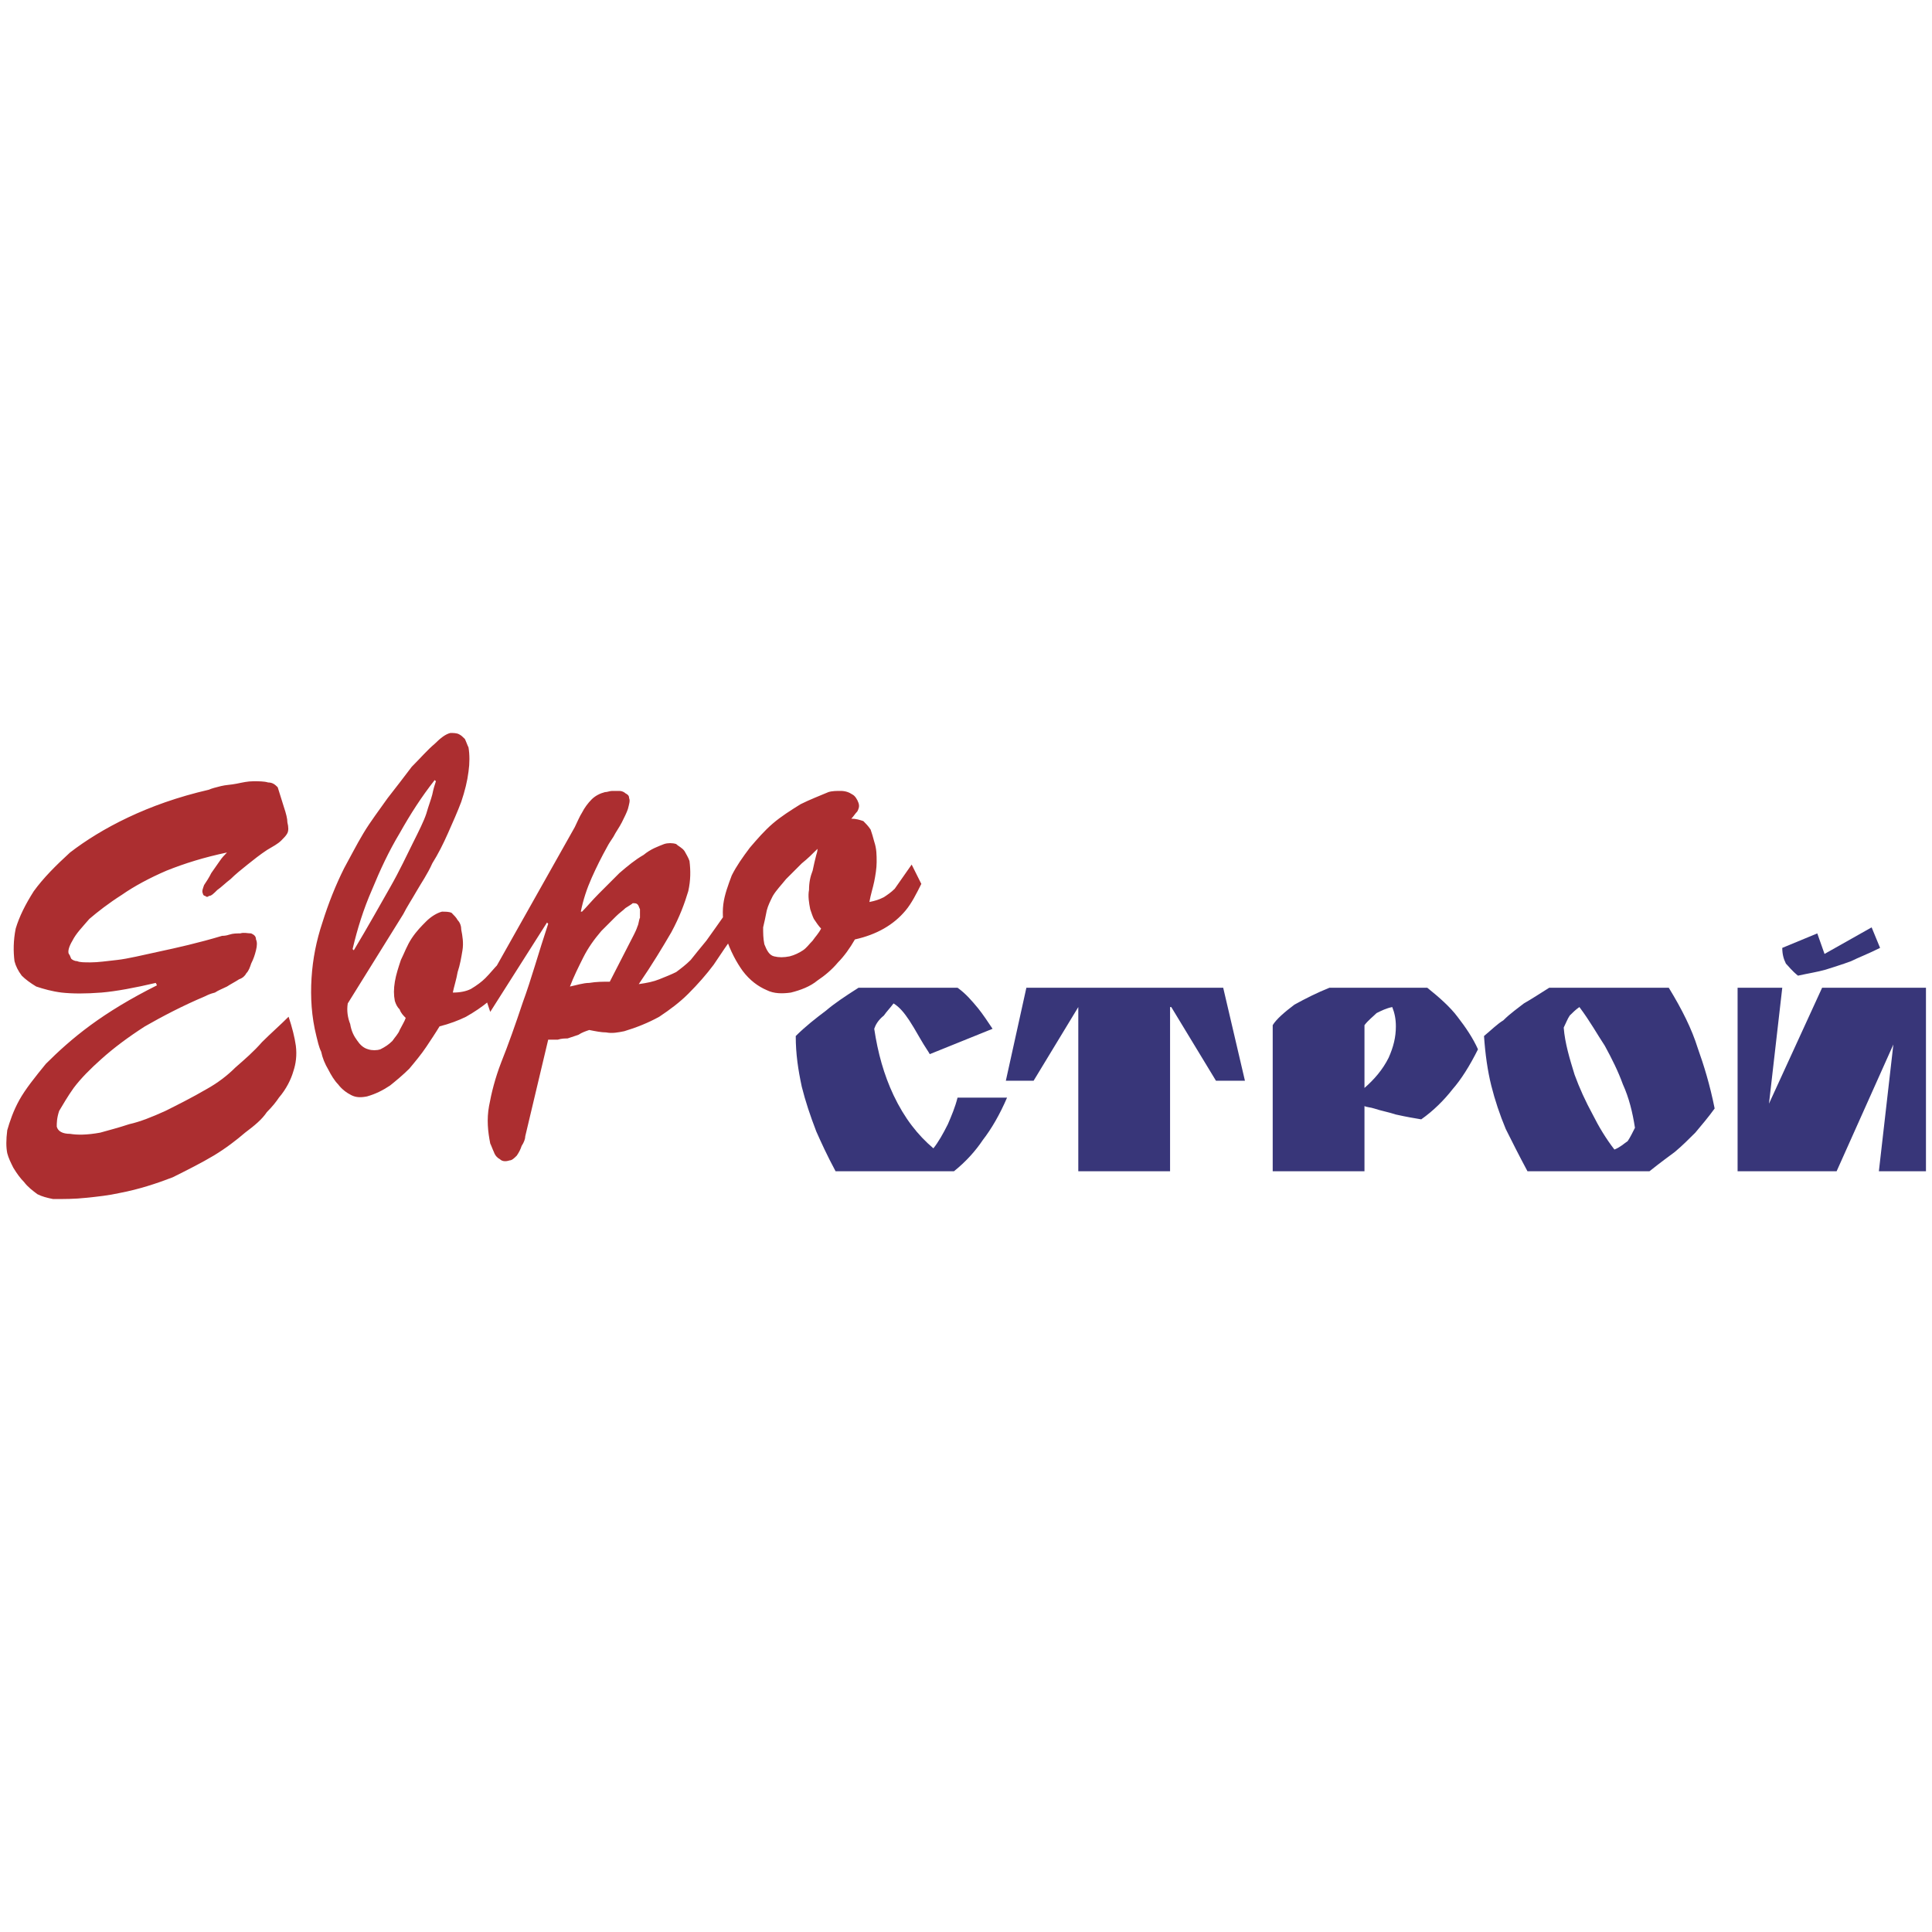
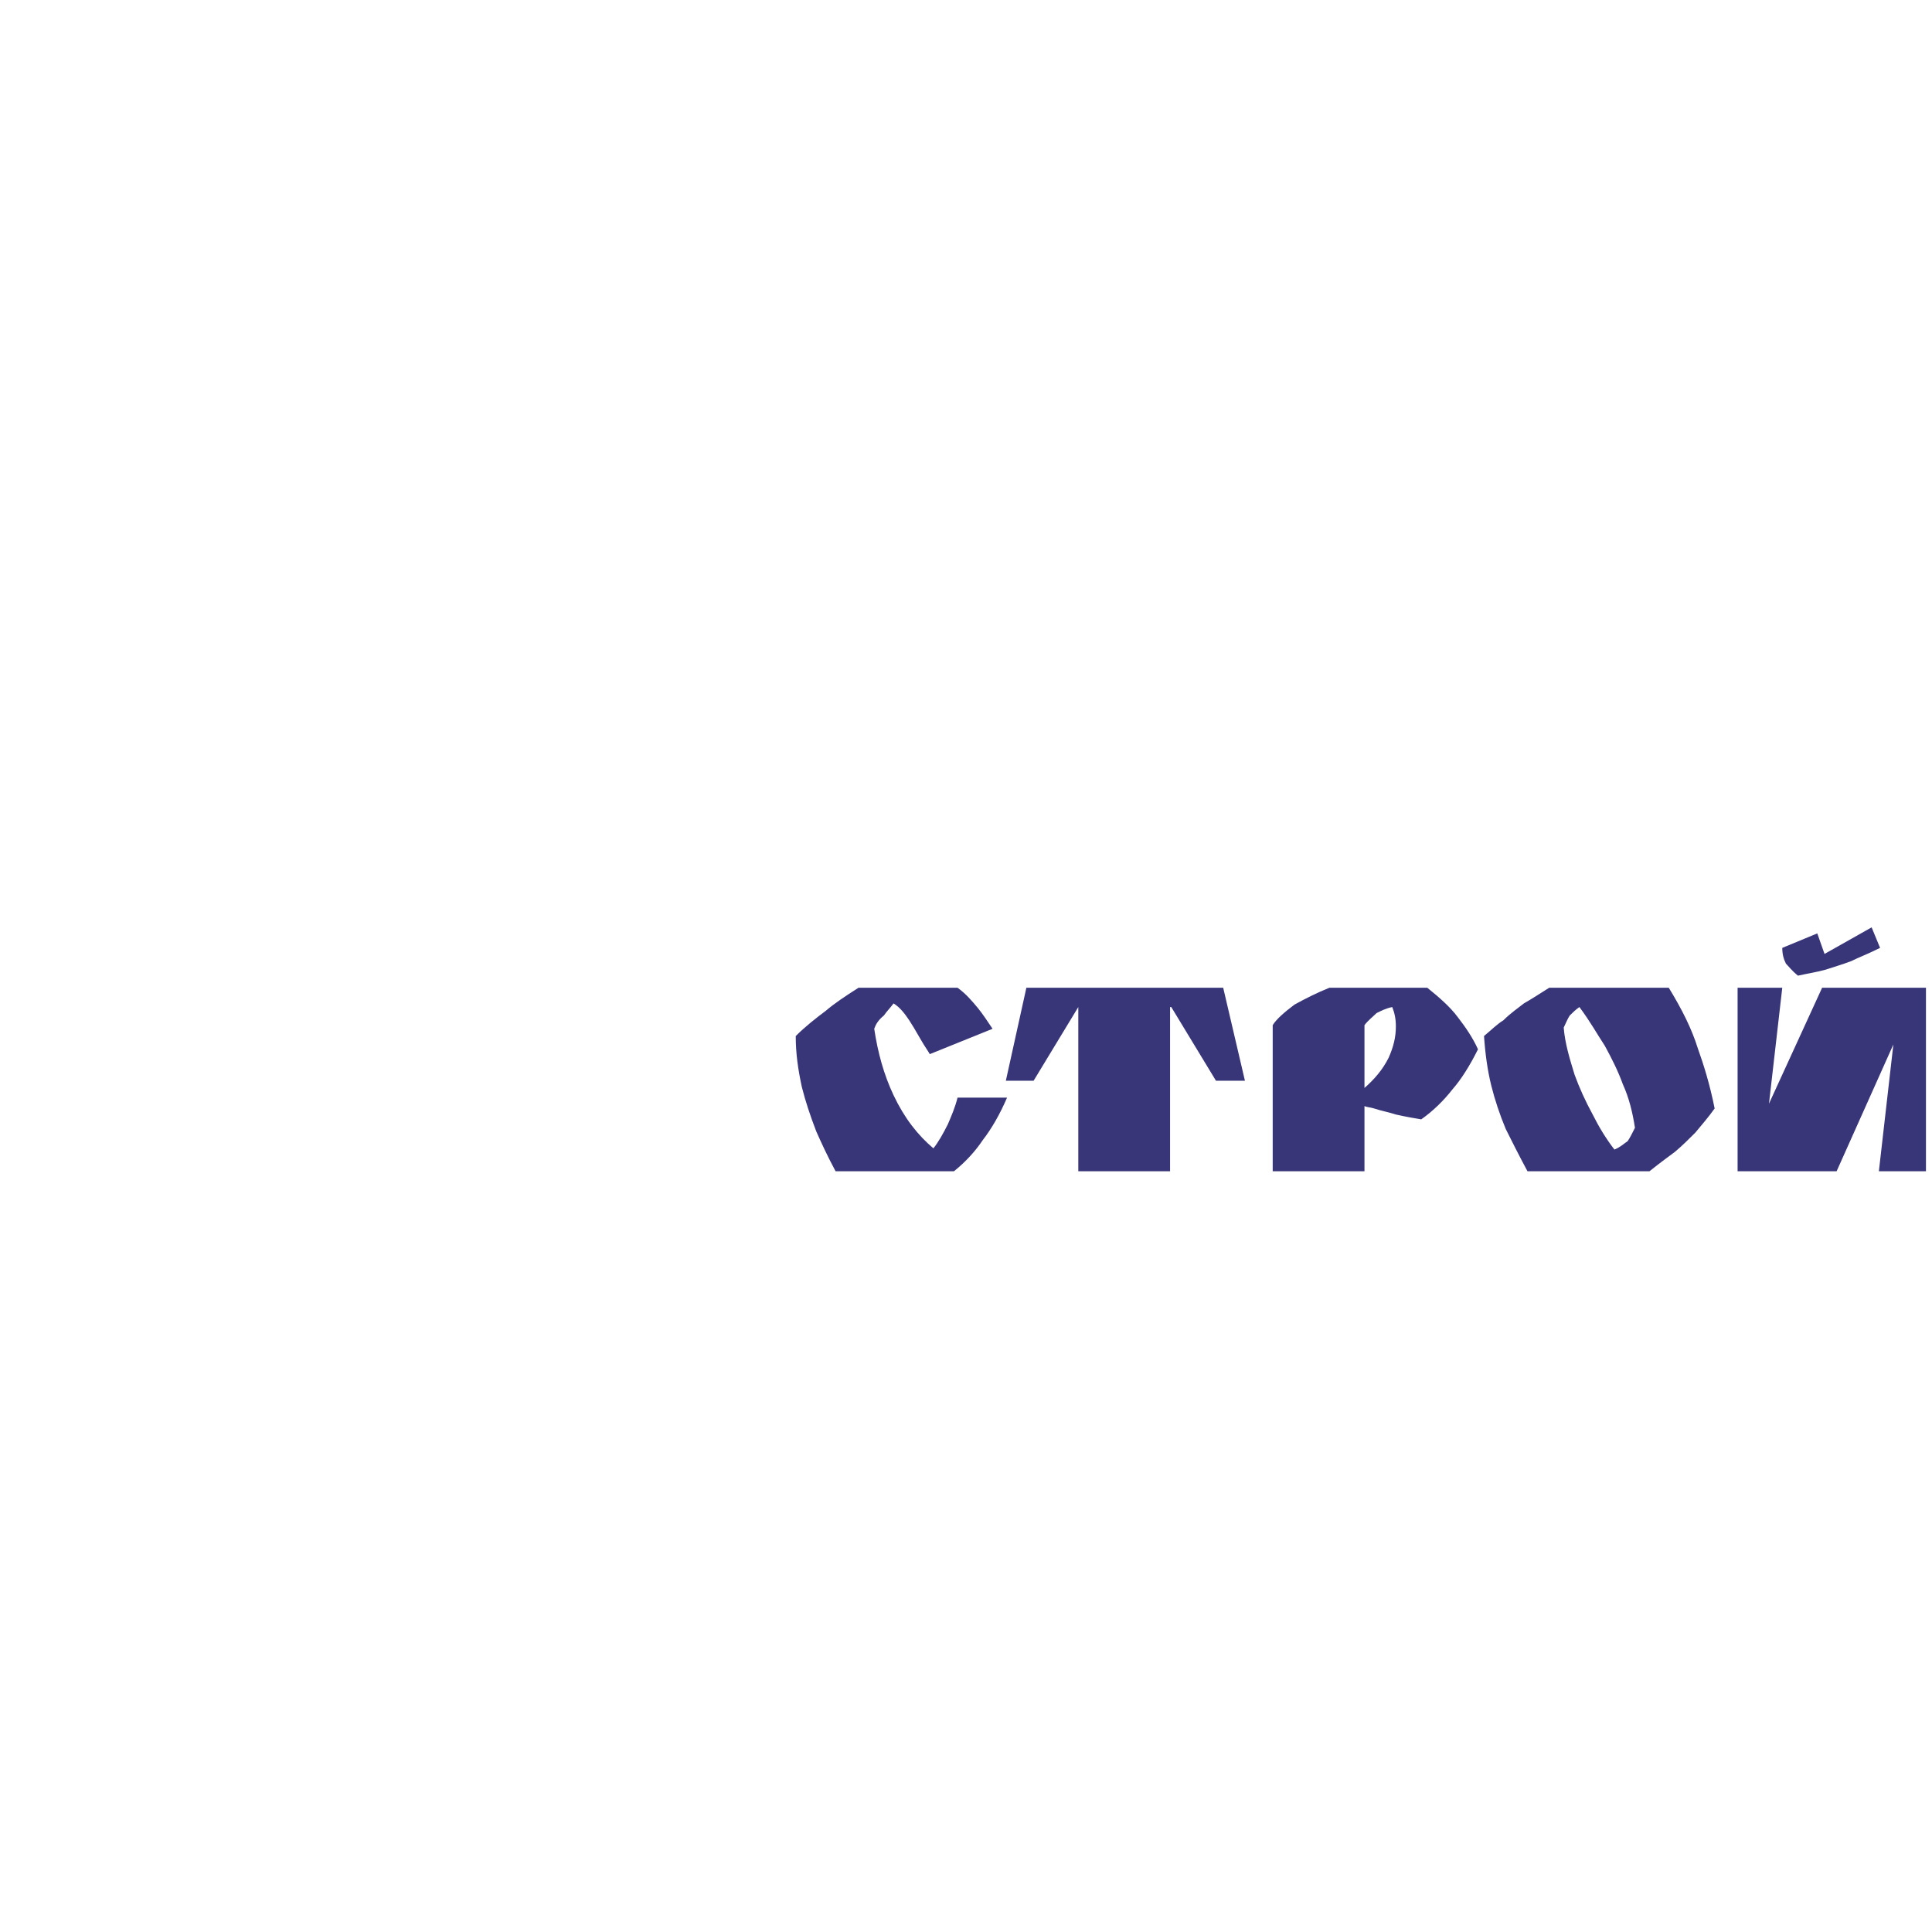
<svg xmlns="http://www.w3.org/2000/svg" xml:space="preserve" width="16px" height="16px" version="1.1" style="shape-rendering:geometricPrecision; text-rendering:geometricPrecision; image-rendering:optimizeQuality; fill-rule:evenodd; clip-rule:evenodd" viewBox="0 0 16 16">
  <defs>
    <style type="text/css">
   
    .fil0 {fill:#AC2E30;fill-rule:nonzero}
    .fil1 {fill:#383679;fill-rule:nonzero}
   
  </style>
  </defs>
  <g id="Слой_x0020_1">
    <g id="_1788430861520">
-       <path class="fil0" d="M2.35 6.68l-0.05 -0.16c-0.02,-0.02 -0.04,-0.04 -0.08,-0.04 -0.03,-0.01 -0.08,-0.01 -0.12,-0.01 -0.05,0 -0.09,0.01 -0.14,0.02 -0.05,0.01 -0.09,0.01 -0.13,0.02 -0.04,0.01 -0.08,0.02 -0.1,0.03 -0.26,0.06 -0.48,0.14 -0.67,0.23 -0.19,0.09 -0.35,0.19 -0.48,0.29 -0.12,0.11 -0.22,0.21 -0.3,0.32 -0.07,0.11 -0.12,0.21 -0.15,0.31 -0.02,0.1 -0.02,0.19 -0.01,0.27 0.01,0.04 0.03,0.08 0.06,0.12 0.03,0.03 0.07,0.06 0.12,0.09 0.06,0.02 0.13,0.04 0.21,0.05 0.09,0.01 0.2,0.01 0.33,0 0.12,-0.01 0.28,-0.04 0.45,-0.08l0.01 0.02c-0.22,0.11 -0.4,0.22 -0.55,0.33 -0.15,0.11 -0.27,0.22 -0.37,0.32 -0.09,0.11 -0.17,0.21 -0.22,0.3 -0.05,0.09 -0.08,0.18 -0.1,0.25 -0.01,0.08 -0.01,0.14 0,0.19 0.01,0.04 0.03,0.08 0.05,0.12 0.03,0.05 0.06,0.09 0.09,0.12 0.03,0.04 0.07,0.07 0.11,0.1 0.04,0.02 0.08,0.03 0.13,0.04 0.09,0 0.18,0 0.27,-0.01 0.1,-0.01 0.19,-0.02 0.28,-0.04 0.16,-0.03 0.31,-0.08 0.44,-0.13 0.12,-0.06 0.24,-0.12 0.34,-0.18 0.1,-0.06 0.19,-0.13 0.26,-0.19 0.08,-0.06 0.14,-0.11 0.18,-0.17 0.05,-0.05 0.08,-0.09 0.1,-0.12 0.06,-0.07 0.1,-0.15 0.12,-0.22 0.02,-0.06 0.03,-0.13 0.02,-0.21 -0.01,-0.07 -0.03,-0.15 -0.06,-0.24 -0.07,0.07 -0.15,0.14 -0.22,0.21 -0.07,0.08 -0.14,0.14 -0.22,0.21 -0.07,0.07 -0.15,0.13 -0.24,0.18 -0.12,0.07 -0.24,0.13 -0.34,0.18 -0.11,0.05 -0.21,0.09 -0.3,0.11 -0.09,0.03 -0.17,0.05 -0.24,0.07 -0.11,0.02 -0.19,0.02 -0.25,0.01 -0.06,0 -0.1,-0.02 -0.11,-0.06 0,-0.03 0,-0.07 0.02,-0.13 0.03,-0.05 0.07,-0.12 0.12,-0.19 0.06,-0.08 0.14,-0.16 0.23,-0.24 0.1,-0.09 0.22,-0.18 0.36,-0.27 0.14,-0.08 0.31,-0.17 0.5,-0.25 0.02,-0.01 0.04,-0.02 0.08,-0.03 0.03,-0.02 0.06,-0.03 0.1,-0.05 0.03,-0.02 0.07,-0.04 0.1,-0.06 0.03,-0.01 0.05,-0.03 0.06,-0.05 0.02,-0.02 0.03,-0.05 0.04,-0.08 0.02,-0.04 0.03,-0.07 0.04,-0.11 0.01,-0.04 0.01,-0.07 0,-0.09 0,-0.03 -0.02,-0.04 -0.04,-0.05 -0.03,0 -0.06,-0.01 -0.09,0 -0.03,0 -0.06,0 -0.09,0.01 -0.03,0.01 -0.05,0.01 -0.06,0.01 -0.2,0.06 -0.38,0.1 -0.52,0.13 -0.14,0.03 -0.26,0.06 -0.35,0.07 -0.09,0.01 -0.16,0.02 -0.22,0.02 -0.05,0 -0.09,0 -0.11,-0.01 -0.02,0 -0.04,-0.01 -0.05,-0.02 -0.01,-0.02 -0.01,-0.03 -0.02,-0.04 -0.01,-0.02 0,-0.06 0.03,-0.11 0.03,-0.06 0.08,-0.11 0.14,-0.18 0.07,-0.06 0.16,-0.13 0.27,-0.2 0.1,-0.07 0.23,-0.14 0.37,-0.2 0.15,-0.06 0.31,-0.11 0.5,-0.15 -0.02,0.02 -0.04,0.04 -0.06,0.07 -0.02,0.03 -0.05,0.07 -0.07,0.1 -0.02,0.04 -0.04,0.07 -0.06,0.1 -0.01,0.03 -0.02,0.05 -0.01,0.07 0,0.01 0.01,0.02 0.02,0.02 0.01,0.01 0.02,0.01 0.03,0 0.02,0 0.04,-0.02 0.07,-0.05 0.03,-0.02 0.07,-0.06 0.11,-0.09 0.04,-0.04 0.09,-0.08 0.14,-0.12 0.05,-0.04 0.1,-0.08 0.16,-0.12 0.05,-0.03 0.09,-0.05 0.12,-0.08 0.02,-0.02 0.04,-0.04 0.05,-0.06 0.01,-0.02 0.01,-0.05 0,-0.09 0,-0.03 -0.01,-0.07 -0.03,-0.13zm0.99 0.89c0.03,-0.06 0.07,-0.12 0.11,-0.19 0.04,-0.07 0.09,-0.14 0.13,-0.23 0.05,-0.08 0.09,-0.16 0.13,-0.25 0.04,-0.09 0.08,-0.18 0.11,-0.26 0.03,-0.09 0.05,-0.17 0.06,-0.25 0.01,-0.07 0.01,-0.14 0,-0.2 -0.01,-0.02 -0.02,-0.05 -0.03,-0.07 -0.02,-0.02 -0.03,-0.03 -0.05,-0.04 -0.02,-0.01 -0.05,-0.01 -0.07,-0.01 -0.04,0.01 -0.08,0.04 -0.13,0.09 -0.06,0.05 -0.12,0.12 -0.19,0.19 -0.06,0.08 -0.13,0.17 -0.2,0.26 -0.07,0.1 -0.14,0.19 -0.2,0.29 -0.06,0.1 -0.11,0.2 -0.16,0.29 -0.07,0.14 -0.13,0.29 -0.18,0.45 -0.05,0.15 -0.08,0.3 -0.09,0.46 -0.01,0.16 0,0.32 0.04,0.48 0.01,0.04 0.02,0.09 0.04,0.13 0.01,0.05 0.03,0.1 0.06,0.15 0.02,0.04 0.05,0.09 0.08,0.12 0.03,0.04 0.07,0.07 0.11,0.09 0.04,0.02 0.08,0.02 0.13,0.01 0.07,-0.02 0.13,-0.05 0.19,-0.09 0.05,-0.04 0.11,-0.09 0.16,-0.14 0.05,-0.06 0.1,-0.12 0.14,-0.18 0.04,-0.06 0.08,-0.12 0.11,-0.17 0.08,-0.02 0.16,-0.05 0.22,-0.08 0.07,-0.04 0.13,-0.08 0.19,-0.13 0.06,-0.05 0.1,-0.12 0.15,-0.19l-0.07 -0.12c-0.04,0.04 -0.07,0.08 -0.11,0.12 -0.03,0.03 -0.07,0.06 -0.12,0.09 -0.04,0.02 -0.09,0.03 -0.15,0.03 0.01,-0.05 0.03,-0.11 0.04,-0.17 0.02,-0.06 0.03,-0.12 0.04,-0.18 0.01,-0.06 0,-0.12 -0.01,-0.17 0,-0.03 -0.01,-0.06 -0.03,-0.08 -0.01,-0.02 -0.03,-0.04 -0.05,-0.06 -0.02,-0.01 -0.05,-0.01 -0.08,-0.01 -0.04,0.01 -0.09,0.04 -0.13,0.08 -0.04,0.04 -0.08,0.08 -0.12,0.14 -0.04,0.06 -0.06,0.12 -0.09,0.18 -0.02,0.06 -0.04,0.12 -0.05,0.18 -0.01,0.06 -0.01,0.11 0,0.16 0.01,0.03 0.02,0.05 0.04,0.07 0.01,0.03 0.03,0.05 0.05,0.07 -0.01,0.03 -0.03,0.06 -0.05,0.1 -0.01,0.03 -0.04,0.06 -0.06,0.09 -0.03,0.03 -0.06,0.05 -0.1,0.07 -0.03,0.01 -0.07,0.01 -0.1,0 -0.04,-0.01 -0.07,-0.04 -0.09,-0.07 -0.03,-0.04 -0.05,-0.08 -0.06,-0.14 -0.02,-0.05 -0.03,-0.11 -0.02,-0.17l0.46 -0.74zm0.26 -1.11l0.01 0.01c-0.01,0.03 -0.02,0.06 -0.03,0.11 -0.01,0.04 -0.03,0.09 -0.05,0.16 -0.02,0.06 -0.06,0.14 -0.11,0.24 -0.05,0.1 -0.11,0.23 -0.19,0.37 -0.08,0.14 -0.18,0.32 -0.3,0.52l-0.01 -0.01c0.04,-0.17 0.09,-0.33 0.16,-0.49 0.07,-0.17 0.14,-0.32 0.23,-0.47 0.09,-0.16 0.18,-0.3 0.29,-0.44zm1.45 1.67c-0.06,0 -0.11,0 -0.17,0.01 -0.05,0 -0.11,0.02 -0.16,0.03 0.03,-0.08 0.07,-0.16 0.11,-0.24 0.04,-0.08 0.09,-0.15 0.15,-0.22 0.01,-0.01 0.03,-0.03 0.05,-0.05 0.02,-0.02 0.05,-0.05 0.07,-0.07 0.03,-0.03 0.06,-0.05 0.08,-0.07 0.03,-0.02 0.05,-0.03 0.06,-0.04 0.02,0 0.03,0 0.04,0.01 0.01,0.01 0.01,0.02 0.02,0.04 0,0.02 0,0.05 0,0.07 -0.01,0.02 -0.01,0.05 -0.02,0.07 -0.01,0.03 -0.02,0.05 -0.03,0.07l-0.2 0.39zm-0.51 0.48c0.03,0 0.06,0 0.08,0 0.03,-0.01 0.06,-0.01 0.08,-0.01 0.03,-0.01 0.06,-0.02 0.09,-0.03 0.03,-0.02 0.06,-0.03 0.09,-0.04 0.05,0.01 0.1,0.02 0.14,0.02 0.05,0.01 0.1,0 0.15,-0.01 0.1,-0.03 0.2,-0.07 0.29,-0.12 0.09,-0.06 0.17,-0.12 0.24,-0.19 0.08,-0.08 0.15,-0.16 0.21,-0.24 0.06,-0.09 0.12,-0.18 0.18,-0.26l-0.07 -0.18c-0.07,0.1 -0.12,0.17 -0.17,0.24 -0.05,0.06 -0.09,0.11 -0.13,0.16 -0.04,0.04 -0.08,0.07 -0.12,0.1 -0.04,0.02 -0.09,0.04 -0.14,0.06 -0.05,0.02 -0.1,0.03 -0.17,0.04 0.11,-0.16 0.2,-0.31 0.27,-0.43 0.07,-0.13 0.11,-0.24 0.14,-0.34 0.02,-0.09 0.02,-0.17 0.01,-0.25 -0.01,-0.03 -0.03,-0.06 -0.04,-0.08 -0.02,-0.03 -0.05,-0.04 -0.07,-0.06 -0.03,-0.01 -0.07,-0.01 -0.1,0 -0.05,0.02 -0.11,0.04 -0.17,0.09 -0.07,0.04 -0.13,0.09 -0.2,0.15 -0.06,0.06 -0.12,0.12 -0.17,0.17 -0.06,0.06 -0.1,0.11 -0.14,0.15l-0.01 0c0.02,-0.1 0.05,-0.19 0.09,-0.28 0.04,-0.09 0.08,-0.17 0.13,-0.26 0.01,-0.02 0.03,-0.05 0.05,-0.08 0.02,-0.04 0.05,-0.08 0.07,-0.12 0.02,-0.04 0.04,-0.08 0.05,-0.11 0.01,-0.04 0.02,-0.07 0.01,-0.09 0,-0.02 -0.01,-0.03 -0.03,-0.04 -0.01,-0.01 -0.03,-0.02 -0.05,-0.02 -0.02,0 -0.04,0 -0.06,0 -0.02,0 -0.04,0.01 -0.06,0.01 -0.04,0.01 -0.08,0.03 -0.11,0.06 -0.03,0.03 -0.06,0.07 -0.08,0.11 -0.02,0.03 -0.04,0.08 -0.06,0.12l-0.76 1.35 0.06 0.18 0.47 -0.74 0.01 0.01c-0.08,0.24 -0.14,0.46 -0.21,0.65 -0.06,0.18 -0.12,0.35 -0.18,0.5 -0.05,0.13 -0.08,0.25 -0.1,0.36 -0.02,0.11 -0.01,0.21 0.01,0.31 0.01,0.02 0.02,0.05 0.03,0.07 0.01,0.03 0.03,0.05 0.05,0.06 0.02,0.02 0.05,0.02 0.08,0.01 0.02,0 0.04,-0.02 0.06,-0.04 0.02,-0.03 0.03,-0.05 0.04,-0.08 0.02,-0.03 0.03,-0.06 0.03,-0.08l0.19 -0.8zm3.01 -1.45c-0.02,0.03 -0.05,0.07 -0.07,0.1 -0.02,0.03 -0.05,0.07 -0.07,0.1 -0.03,0.03 -0.06,0.05 -0.09,0.07 -0.04,0.02 -0.07,0.03 -0.12,0.04 0.01,-0.06 0.03,-0.12 0.04,-0.17 0.01,-0.05 0.02,-0.11 0.02,-0.16 0,-0.06 0,-0.11 -0.02,-0.17 -0.01,-0.04 -0.02,-0.07 -0.03,-0.1 -0.02,-0.03 -0.04,-0.05 -0.06,-0.07 -0.03,-0.01 -0.06,-0.02 -0.1,-0.02 0.02,-0.02 0.03,-0.04 0.05,-0.06 0.01,-0.02 0.02,-0.04 0.01,-0.07 -0.01,-0.03 -0.03,-0.06 -0.05,-0.07 -0.03,-0.02 -0.06,-0.03 -0.1,-0.03 -0.03,0 -0.07,0 -0.1,0.01 -0.07,0.03 -0.15,0.06 -0.23,0.1 -0.08,0.05 -0.16,0.1 -0.23,0.16 -0.07,0.06 -0.13,0.13 -0.19,0.2 -0.06,0.08 -0.11,0.15 -0.15,0.23 -0.03,0.08 -0.06,0.16 -0.07,0.24 -0.01,0.08 0,0.18 0.02,0.27 0.04,0.12 0.09,0.21 0.14,0.28 0.06,0.08 0.13,0.13 0.2,0.16 0.06,0.03 0.13,0.03 0.2,0.02 0.08,-0.02 0.16,-0.05 0.22,-0.1 0.06,-0.04 0.12,-0.09 0.17,-0.15 0.05,-0.05 0.1,-0.12 0.14,-0.19 0.09,-0.02 0.17,-0.05 0.24,-0.09 0.07,-0.04 0.13,-0.09 0.18,-0.15 0.05,-0.06 0.09,-0.14 0.13,-0.22l-0.08 -0.16zm-0.78 -0.13c0,0.01 0,0.02 -0.01,0.05 -0.01,0.04 -0.02,0.08 -0.03,0.13 -0.02,0.05 -0.03,0.1 -0.03,0.16 -0.01,0.05 0,0.11 0.01,0.16 0.01,0.03 0.02,0.06 0.03,0.08 0.02,0.03 0.04,0.06 0.06,0.08 -0.02,0.04 -0.05,0.07 -0.07,0.1 -0.03,0.03 -0.05,0.06 -0.08,0.08 -0.03,0.02 -0.07,0.04 -0.11,0.05 -0.05,0.01 -0.09,0.01 -0.13,0 -0.04,-0.01 -0.06,-0.05 -0.08,-0.1 -0.01,-0.05 -0.01,-0.09 -0.01,-0.14 0.01,-0.04 0.02,-0.09 0.03,-0.14 0.01,-0.04 0.03,-0.08 0.05,-0.12 0.03,-0.05 0.07,-0.09 0.11,-0.14 0.04,-0.04 0.09,-0.09 0.13,-0.13 0.05,-0.04 0.09,-0.08 0.13,-0.12z" />
      <path class="fil1" d="M8.34 9.09c-0.06,0.14 -0.13,0.26 -0.2,0.35 -0.06,0.09 -0.14,0.18 -0.24,0.26l-0.98 0c-0.07,-0.13 -0.12,-0.24 -0.16,-0.33 -0.05,-0.13 -0.09,-0.25 -0.12,-0.37 -0.03,-0.14 -0.05,-0.27 -0.05,-0.42 0.08,-0.08 0.17,-0.15 0.25,-0.21 0.07,-0.06 0.16,-0.12 0.27,-0.19l0.82 0c0.07,0.05 0.12,0.11 0.17,0.17 0.04,0.05 0.08,0.11 0.12,0.17l-0.52 0.21c-0.01,-0.02 -0.04,-0.06 -0.08,-0.13 -0.04,-0.07 -0.07,-0.12 -0.09,-0.15 -0.04,-0.06 -0.08,-0.11 -0.13,-0.14 -0.03,0.04 -0.06,0.07 -0.08,0.1 -0.05,0.04 -0.07,0.08 -0.08,0.11 0.03,0.2 0.08,0.38 0.16,0.55 0.09,0.19 0.2,0.33 0.33,0.44 0.04,-0.05 0.08,-0.12 0.12,-0.2 0.03,-0.07 0.06,-0.14 0.08,-0.22l0.41 0zm1.97 -0.14l-0.24 0 -0.37 -0.61 -0.01 0 0 1.36 -0.76 0 0 -1.36 -0.37 0.61 -0.23 0 0.17 -0.77 1.63 0 0.18 0.77zm1.93 -0.26c-0.07,0.14 -0.14,0.25 -0.21,0.33 -0.07,0.09 -0.16,0.18 -0.26,0.25 -0.06,-0.01 -0.12,-0.02 -0.21,-0.04 -0.06,-0.02 -0.12,-0.03 -0.18,-0.05 -0.03,-0.01 -0.06,-0.01 -0.08,-0.02l0 0.54 -0.76 0 0 -1.21c0.03,-0.05 0.1,-0.11 0.18,-0.17 0.09,-0.05 0.19,-0.1 0.29,-0.14l0.81 0c0.1,0.08 0.19,0.16 0.25,0.24 0.07,0.09 0.13,0.18 0.17,0.27zm-0.71 -0.35c-0.05,0.01 -0.09,0.03 -0.13,0.05 -0.03,0.03 -0.07,0.06 -0.1,0.1l0 0.52c0.08,-0.07 0.15,-0.15 0.2,-0.25 0.04,-0.09 0.06,-0.17 0.06,-0.26 0,-0.06 -0.01,-0.11 -0.03,-0.16zm2.67 0.84c-0.05,0.07 -0.11,0.14 -0.16,0.2 -0.05,0.05 -0.11,0.11 -0.17,0.16 -0.04,0.03 -0.11,0.08 -0.21,0.16l-1.01 0c-0.07,-0.13 -0.13,-0.25 -0.18,-0.35 -0.05,-0.12 -0.09,-0.24 -0.12,-0.36 -0.03,-0.12 -0.05,-0.26 -0.06,-0.41 0.06,-0.05 0.11,-0.1 0.16,-0.13 0.06,-0.06 0.12,-0.1 0.17,-0.14 0.07,-0.04 0.13,-0.08 0.21,-0.13l0.99 0c0.11,0.18 0.19,0.34 0.24,0.5 0.05,0.14 0.1,0.3 0.14,0.5zm-0.66 0.16c-0.02,-0.13 -0.05,-0.25 -0.1,-0.36 -0.04,-0.11 -0.09,-0.21 -0.15,-0.32 -0.06,-0.09 -0.12,-0.2 -0.21,-0.32 -0.03,0.02 -0.06,0.05 -0.08,0.07 -0.02,0.03 -0.03,0.06 -0.05,0.1 0.01,0.13 0.05,0.26 0.09,0.39 0.04,0.11 0.09,0.22 0.15,0.33 0.05,0.1 0.11,0.2 0.18,0.29 0.05,-0.02 0.08,-0.05 0.11,-0.07 0.02,-0.03 0.04,-0.07 0.06,-0.11zm2.03 -1.49c-0.1,0.05 -0.18,0.08 -0.24,0.11 -0.08,0.03 -0.15,0.05 -0.21,0.07 -0.07,0.02 -0.14,0.03 -0.23,0.05 -0.05,-0.04 -0.08,-0.08 -0.1,-0.1 -0.02,-0.04 -0.03,-0.08 -0.03,-0.13l0.29 -0.12 0.06 0.17 0.39 -0.22 0.07 0.17zm0.38 1.85l-0.39 0 0.12 -1.05 -0.47 1.05 -0.82 0 0 -1.52 0.37 0 -0.11 0.96 0.44 -0.96 0.86 0 0 1.52z" />
    </g>
  </g>
</svg>